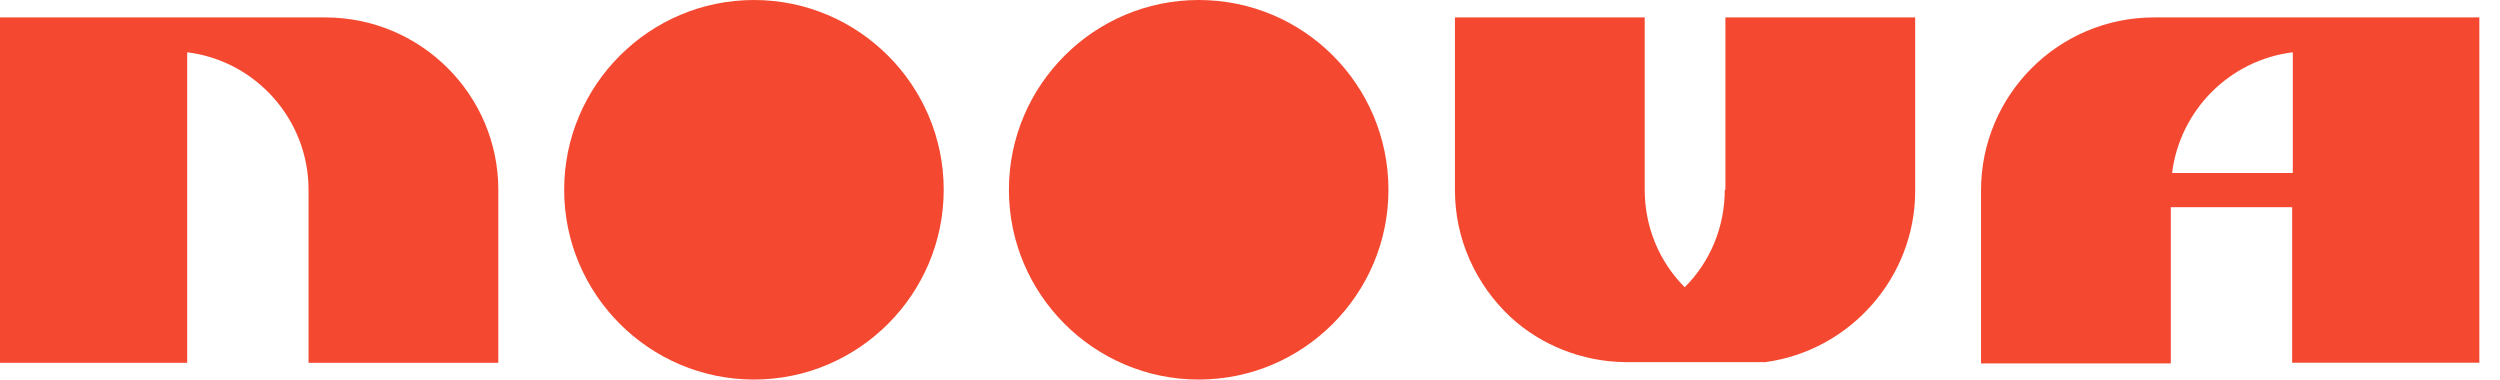
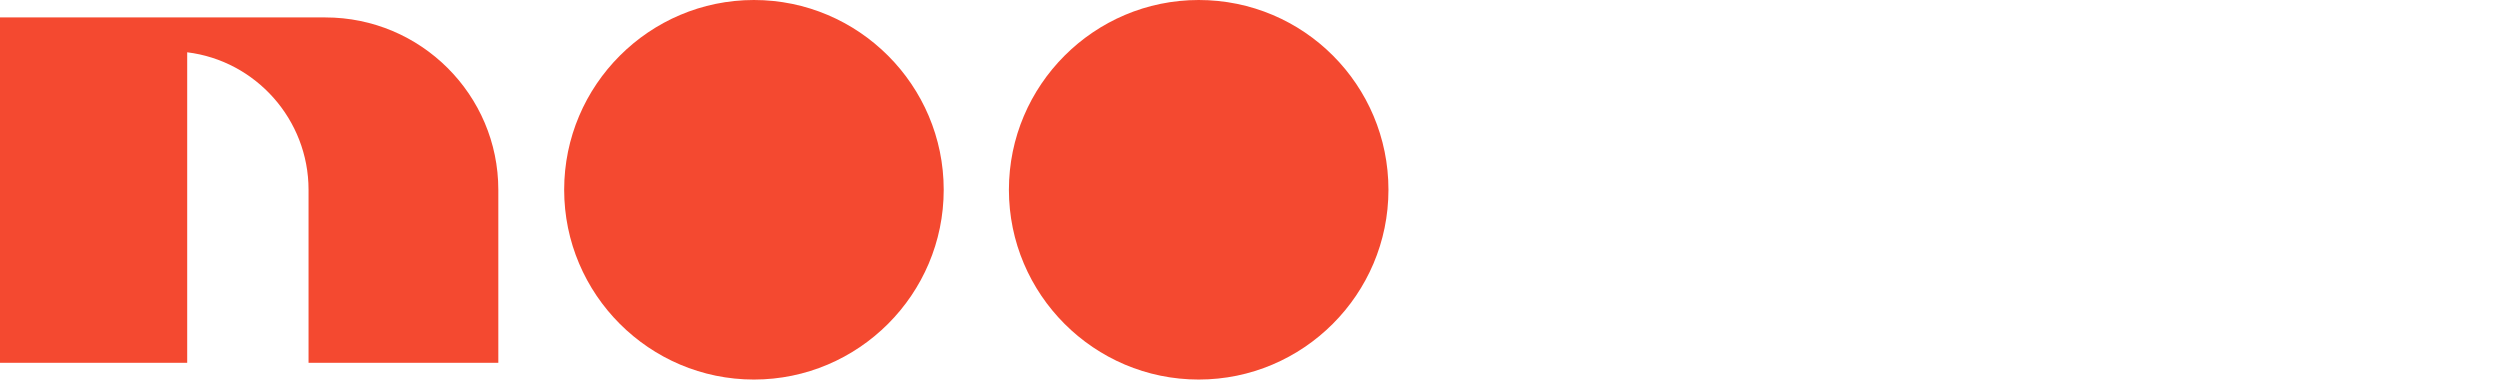
<svg xmlns="http://www.w3.org/2000/svg" id="Layer_2" data-name="Layer 2" version="1.1" viewBox="0 0 387.3 58.9">
  <defs>
    <style>
      .cls-1 {
        fill: #f44930;
        stroke-width: 0px;
      }
    </style>
  </defs>
  <g id="Layer_1-2" data-name="Layer 1-2">
    <g>
      <path class="cls-1" d="M116.8,0C100.6,0,87.4,13.2,87.4,29.4s13.2,29.4,29.4,29.4,29.4-13.2,29.4-29.4S133,0,116.8,0" />
      <path class="cls-1" d="M185.7,0C169.5,0,156.3,13.2,156.3,29.4s13.2,29.4,29.4,29.4,29.4-13.2,29.4-29.4S202,0,185.7,0" />
      <path class="cls-1" d="M50.4,2.7H0v53.5h29V8.1c10.6,1.3,18.8,10.4,18.8,21.3v26.8h29.4v-26.8c0-14.7-12-26.7-26.8-26.7" />
-       <path class="cls-1" d="M267.2,29.4c0,5.7-2.2,11.1-6.2,15.1-4-4-6.2-9.4-6.2-15.1V2.7h-29.4v26.8c0,7.5,3.2,14.6,8.7,19.7,4.7,4.3,11,6.8,17.6,6.9h21.8c13.2-1.8,23.2-13.2,23.2-26.5V2.7h-29.4v26.7s-.1,0-.1,0Z" />
-       <path class="cls-1" d="M357.8,2.7h-24.1c-14.8,0-26.8,12-26.8,26.8v26.8h29.4v-24.2h18.8v24.1h29V2.7h-26.3ZM336.5,26.8c1.2-9.7,8.9-17.5,18.7-18.7v18.7h-18.7Z" />
    </g>
  </g>
</svg>